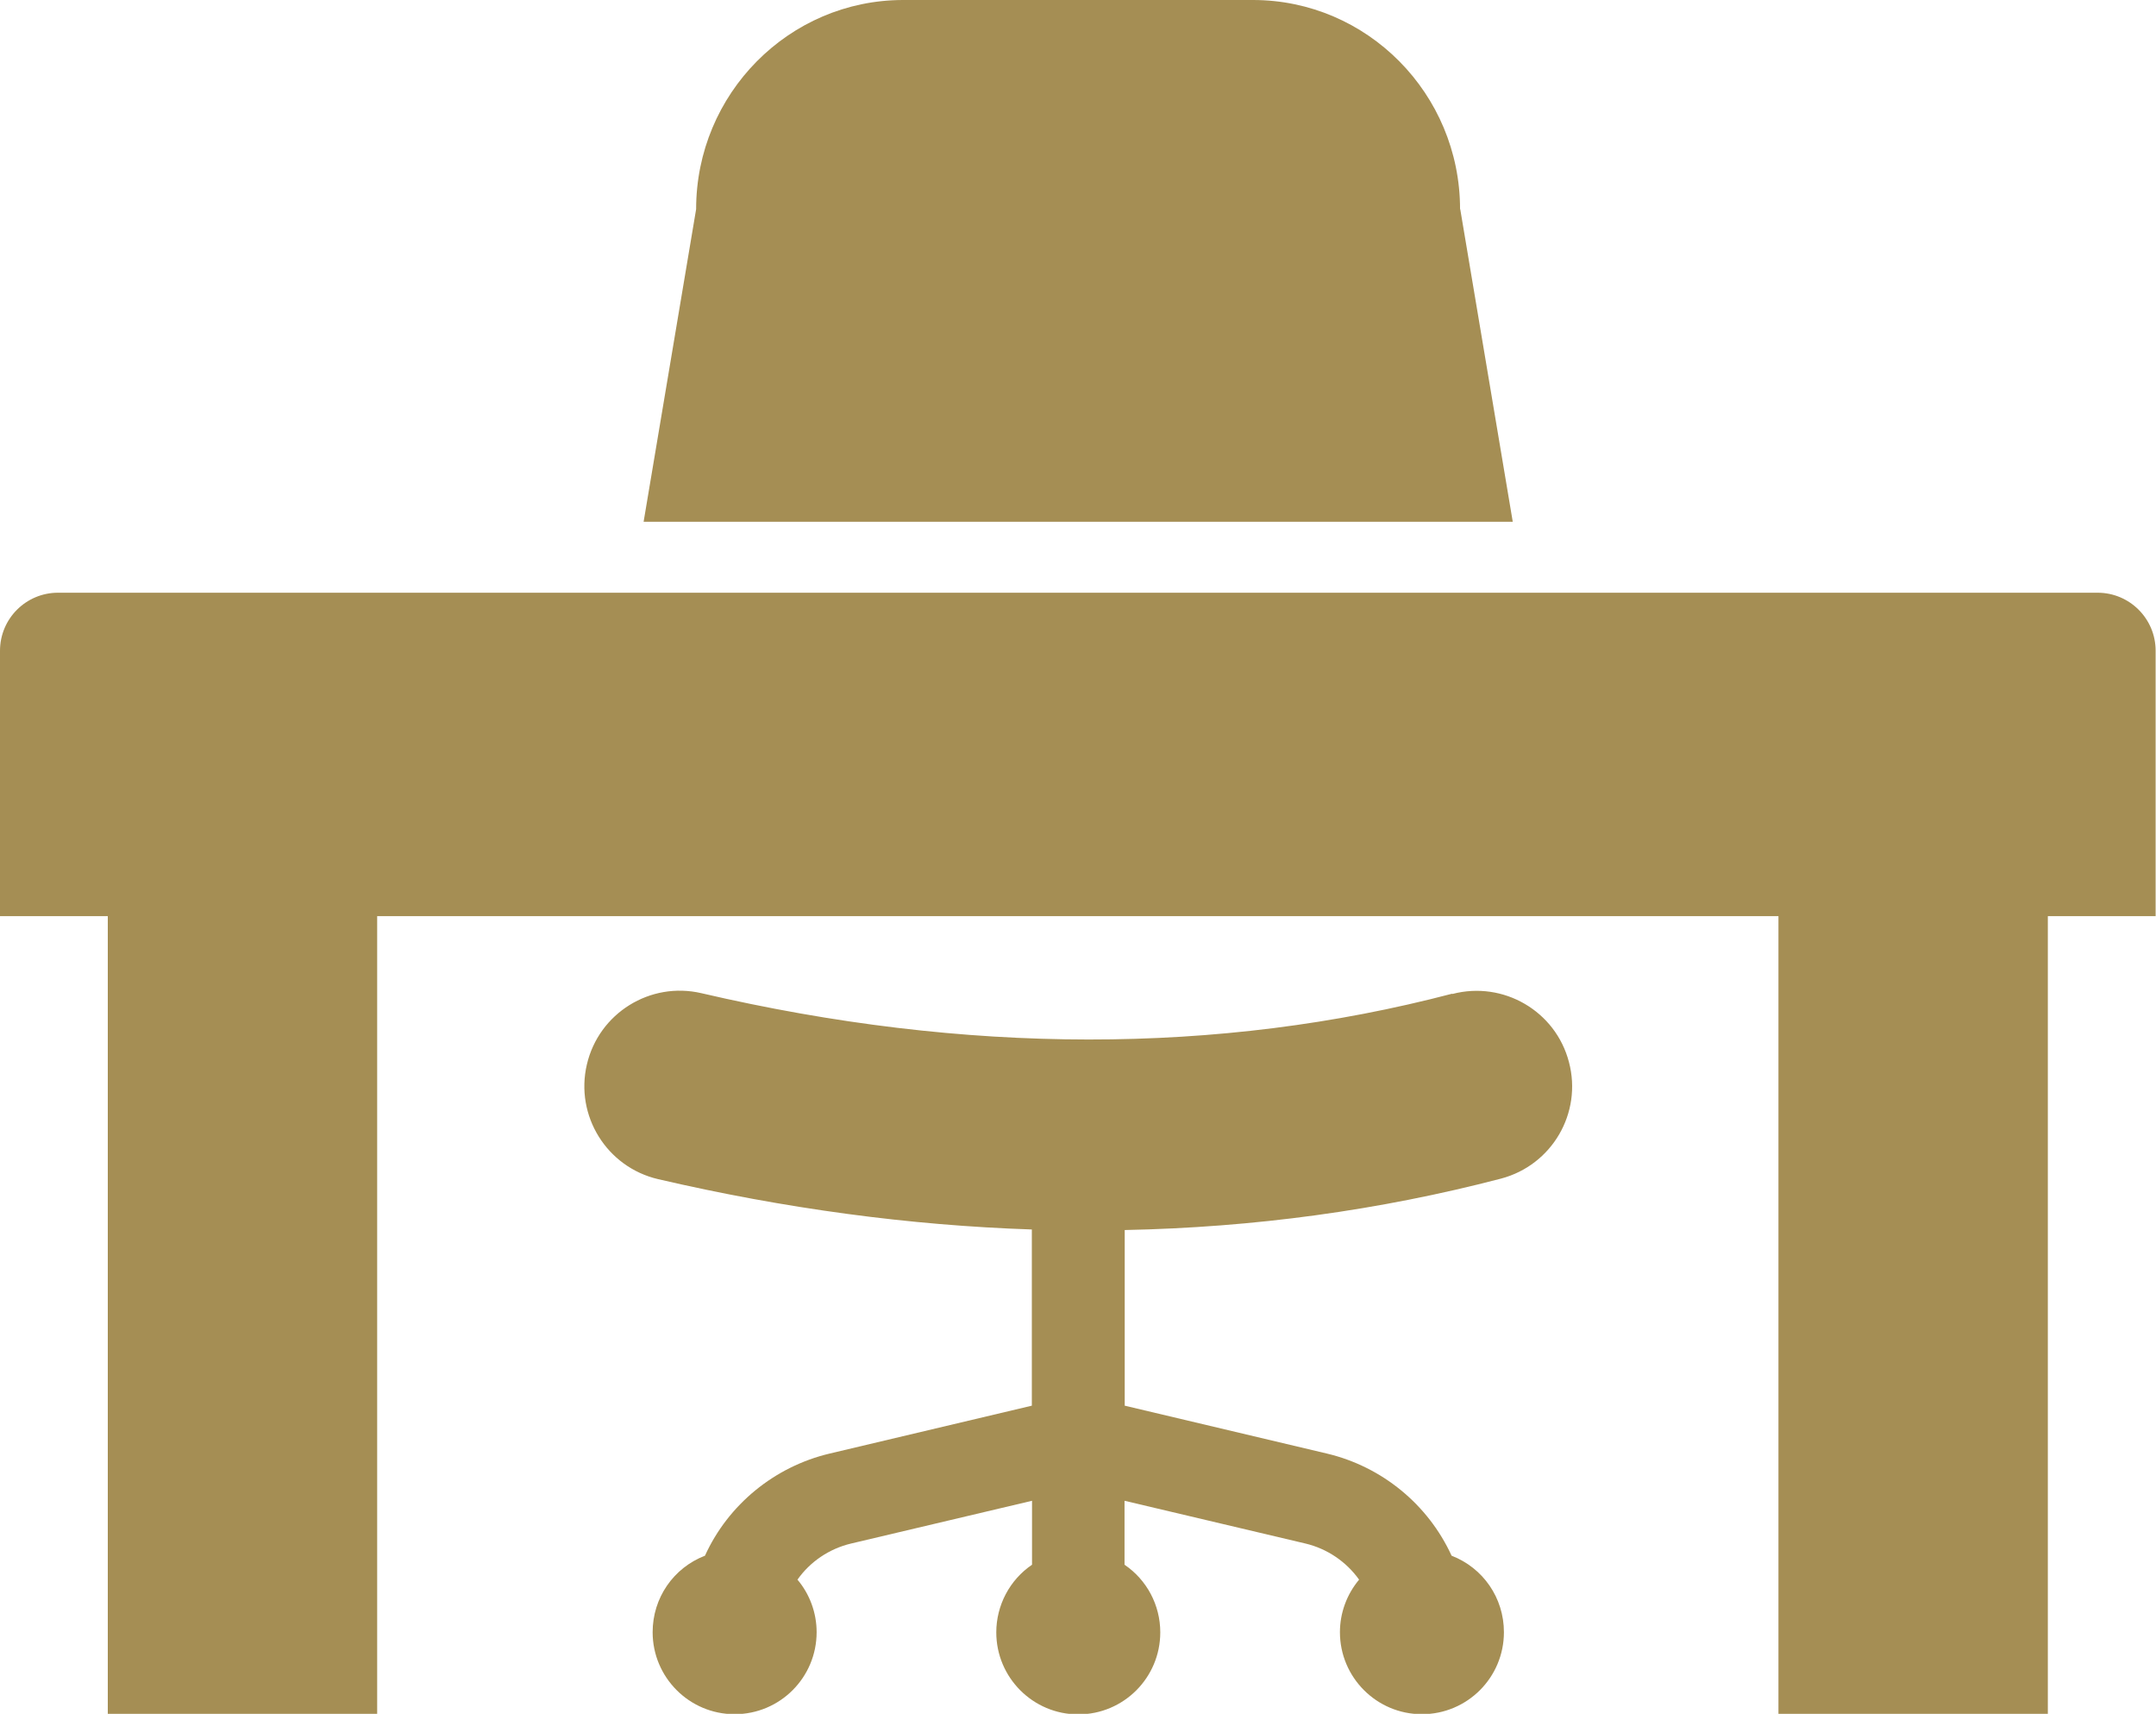
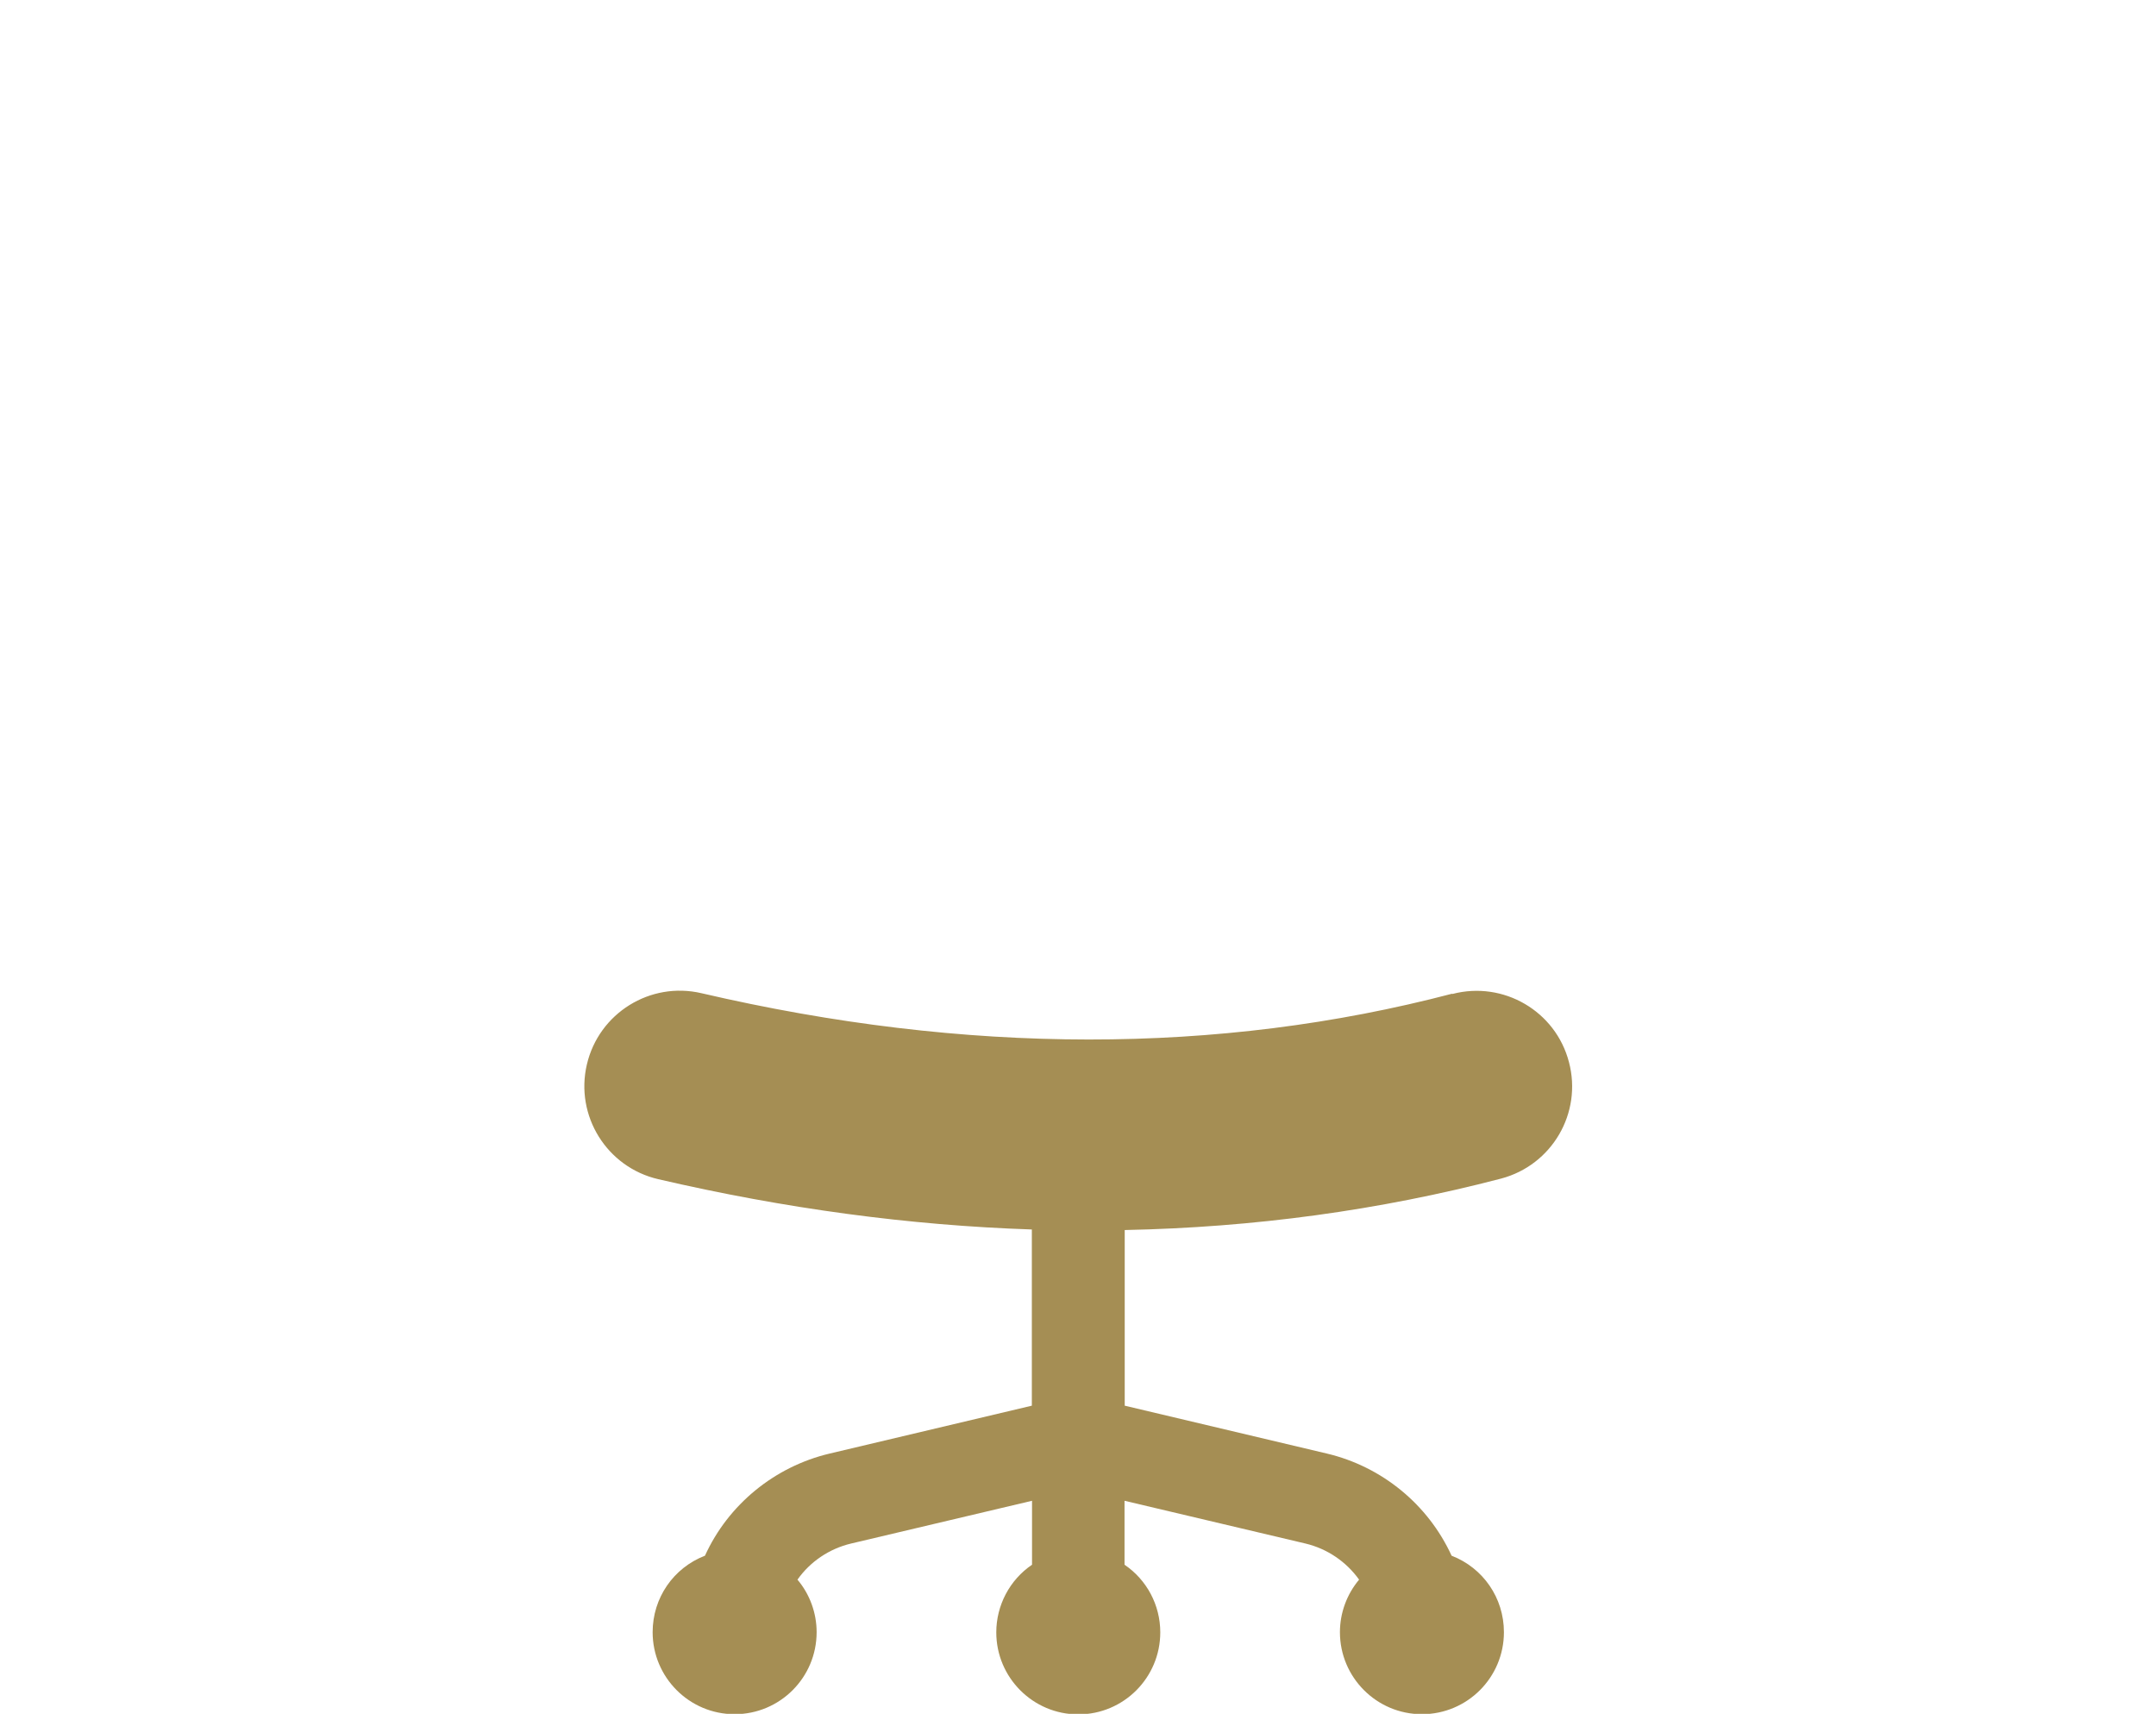
<svg xmlns="http://www.w3.org/2000/svg" id="Layer_2" data-name="Layer 2" width="117.01" height="92.99" viewBox="0 0 117.01 92.99">
  <defs>
    <style>
      .cls-1 {
        fill: #a58e54;
      }
    </style>
  </defs>
  <g id="Layer_1-2" data-name="Layer 1">
    <g>
-       <path class="cls-1" d="M79.24,11.35c0-6.26-5.04-11.35-11.24-11.35h-18.98c-6.2,0-11.24,5.09-11.24,11.35l-2.85,16.96h47.17l-2.85-16.96Z" />
      <path class="cls-1" d="M78.8,53.92c-12.67,3.32-26.37,3.31-40.73-.03-2.78-.65-5.57,1.08-6.22,3.87-.65,2.78,1.08,5.57,3.87,6.22,6.89,1.6,13.66,2.51,20.28,2.73v9.56l-10.98,2.6c-2.99.71-5.5,2.77-6.76,5.54-1.71.66-2.84,2.29-2.84,4.15,0,2.45,1.99,4.45,4.45,4.45s4.45-1.99,4.45-4.45c0-1.04-.37-2.06-1.04-2.85.69-.98,1.73-1.68,2.91-1.96l9.82-2.32v3.47c-1.21.82-1.94,2.2-1.94,3.67,0,2.45,1.99,4.45,4.45,4.45s4.45-1.99,4.45-4.45c0-1.48-.73-2.85-1.94-3.67v-3.47l9.82,2.32c1.18.28,2.22.99,2.91,1.96-.67.8-1.04,1.81-1.04,2.85,0,2.45,1.99,4.45,4.45,4.45s4.45-1.99,4.45-4.45c0-1.86-1.13-3.49-2.84-4.15-1.27-2.77-3.77-4.83-6.76-5.54l-10.98-2.6v-9.53c7.01-.14,13.83-1.07,20.42-2.79,2.77-.73,4.42-3.56,3.69-6.32-.72-2.77-3.56-4.42-6.32-3.7Z" />
-       <path class="cls-1" d="M113.86,32.16H3.15c-1.74,0-3.15,1.41-3.15,3.15v14.4h5.85v43.28h14.62v-43.28h76.05v43.28h14.62v-43.28h5.85v-14.4c0-1.74-1.41-3.15-3.15-3.15Z" />
    </g>
  </g>
</svg>